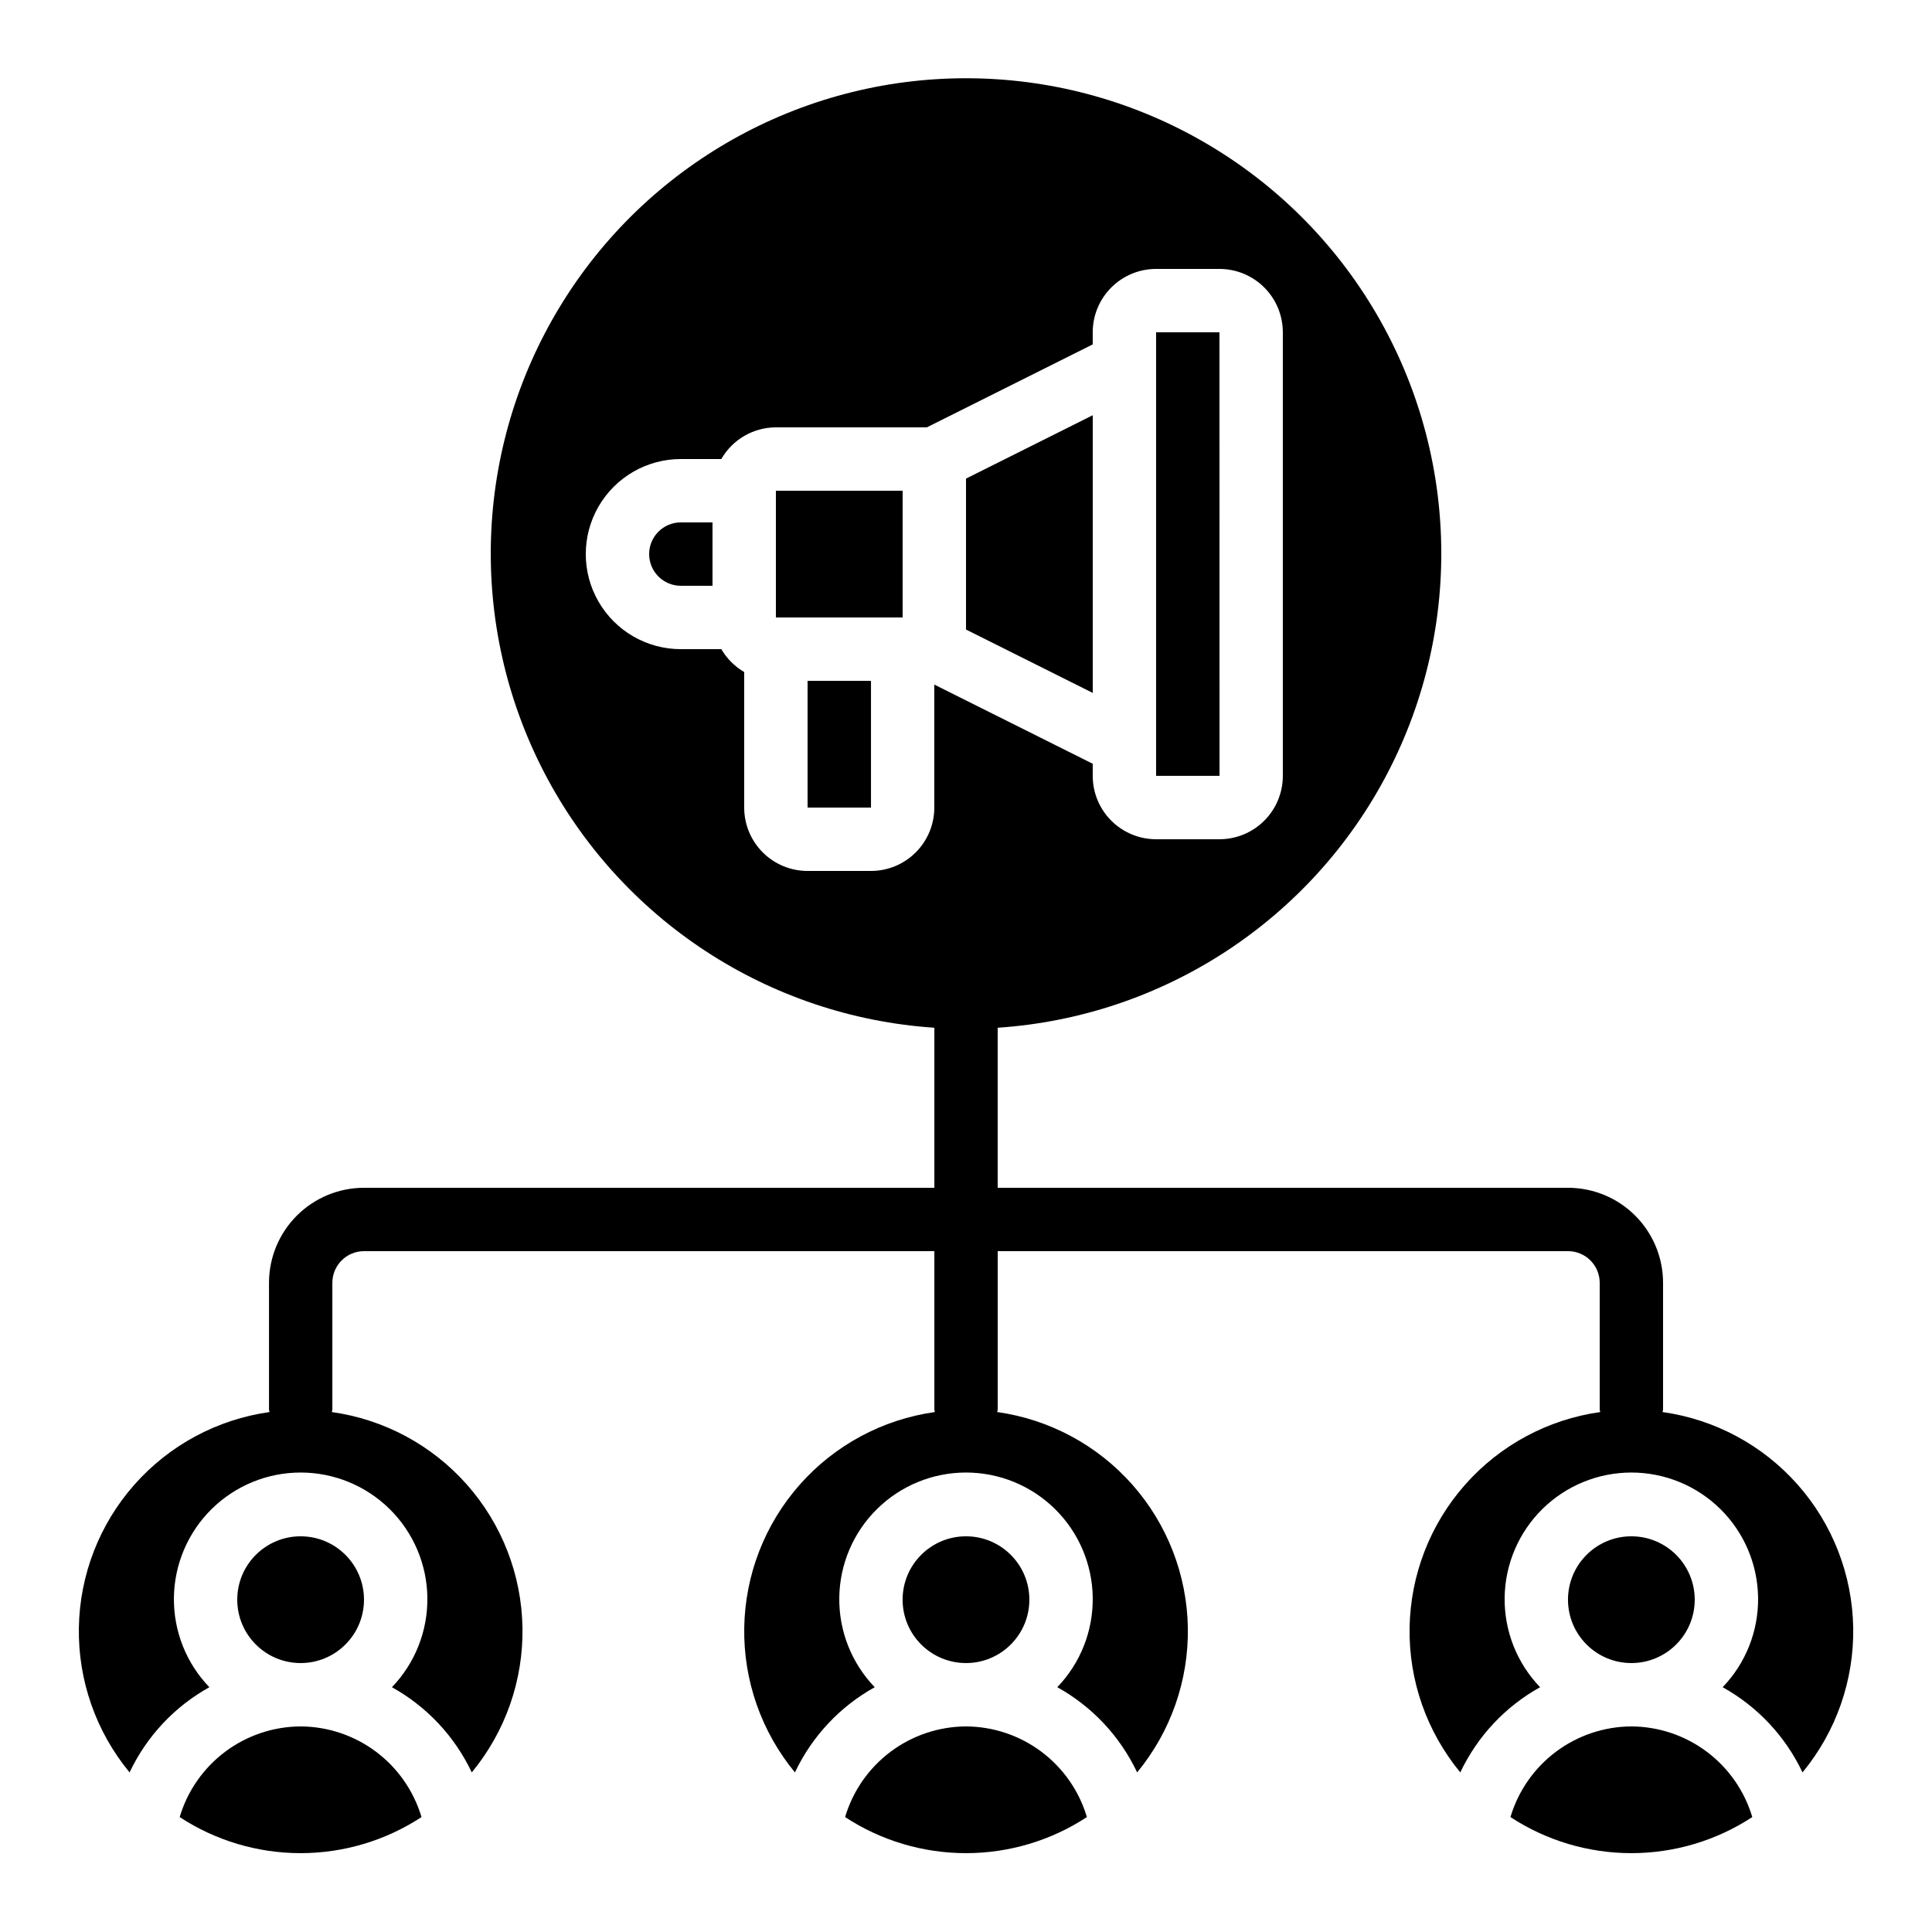
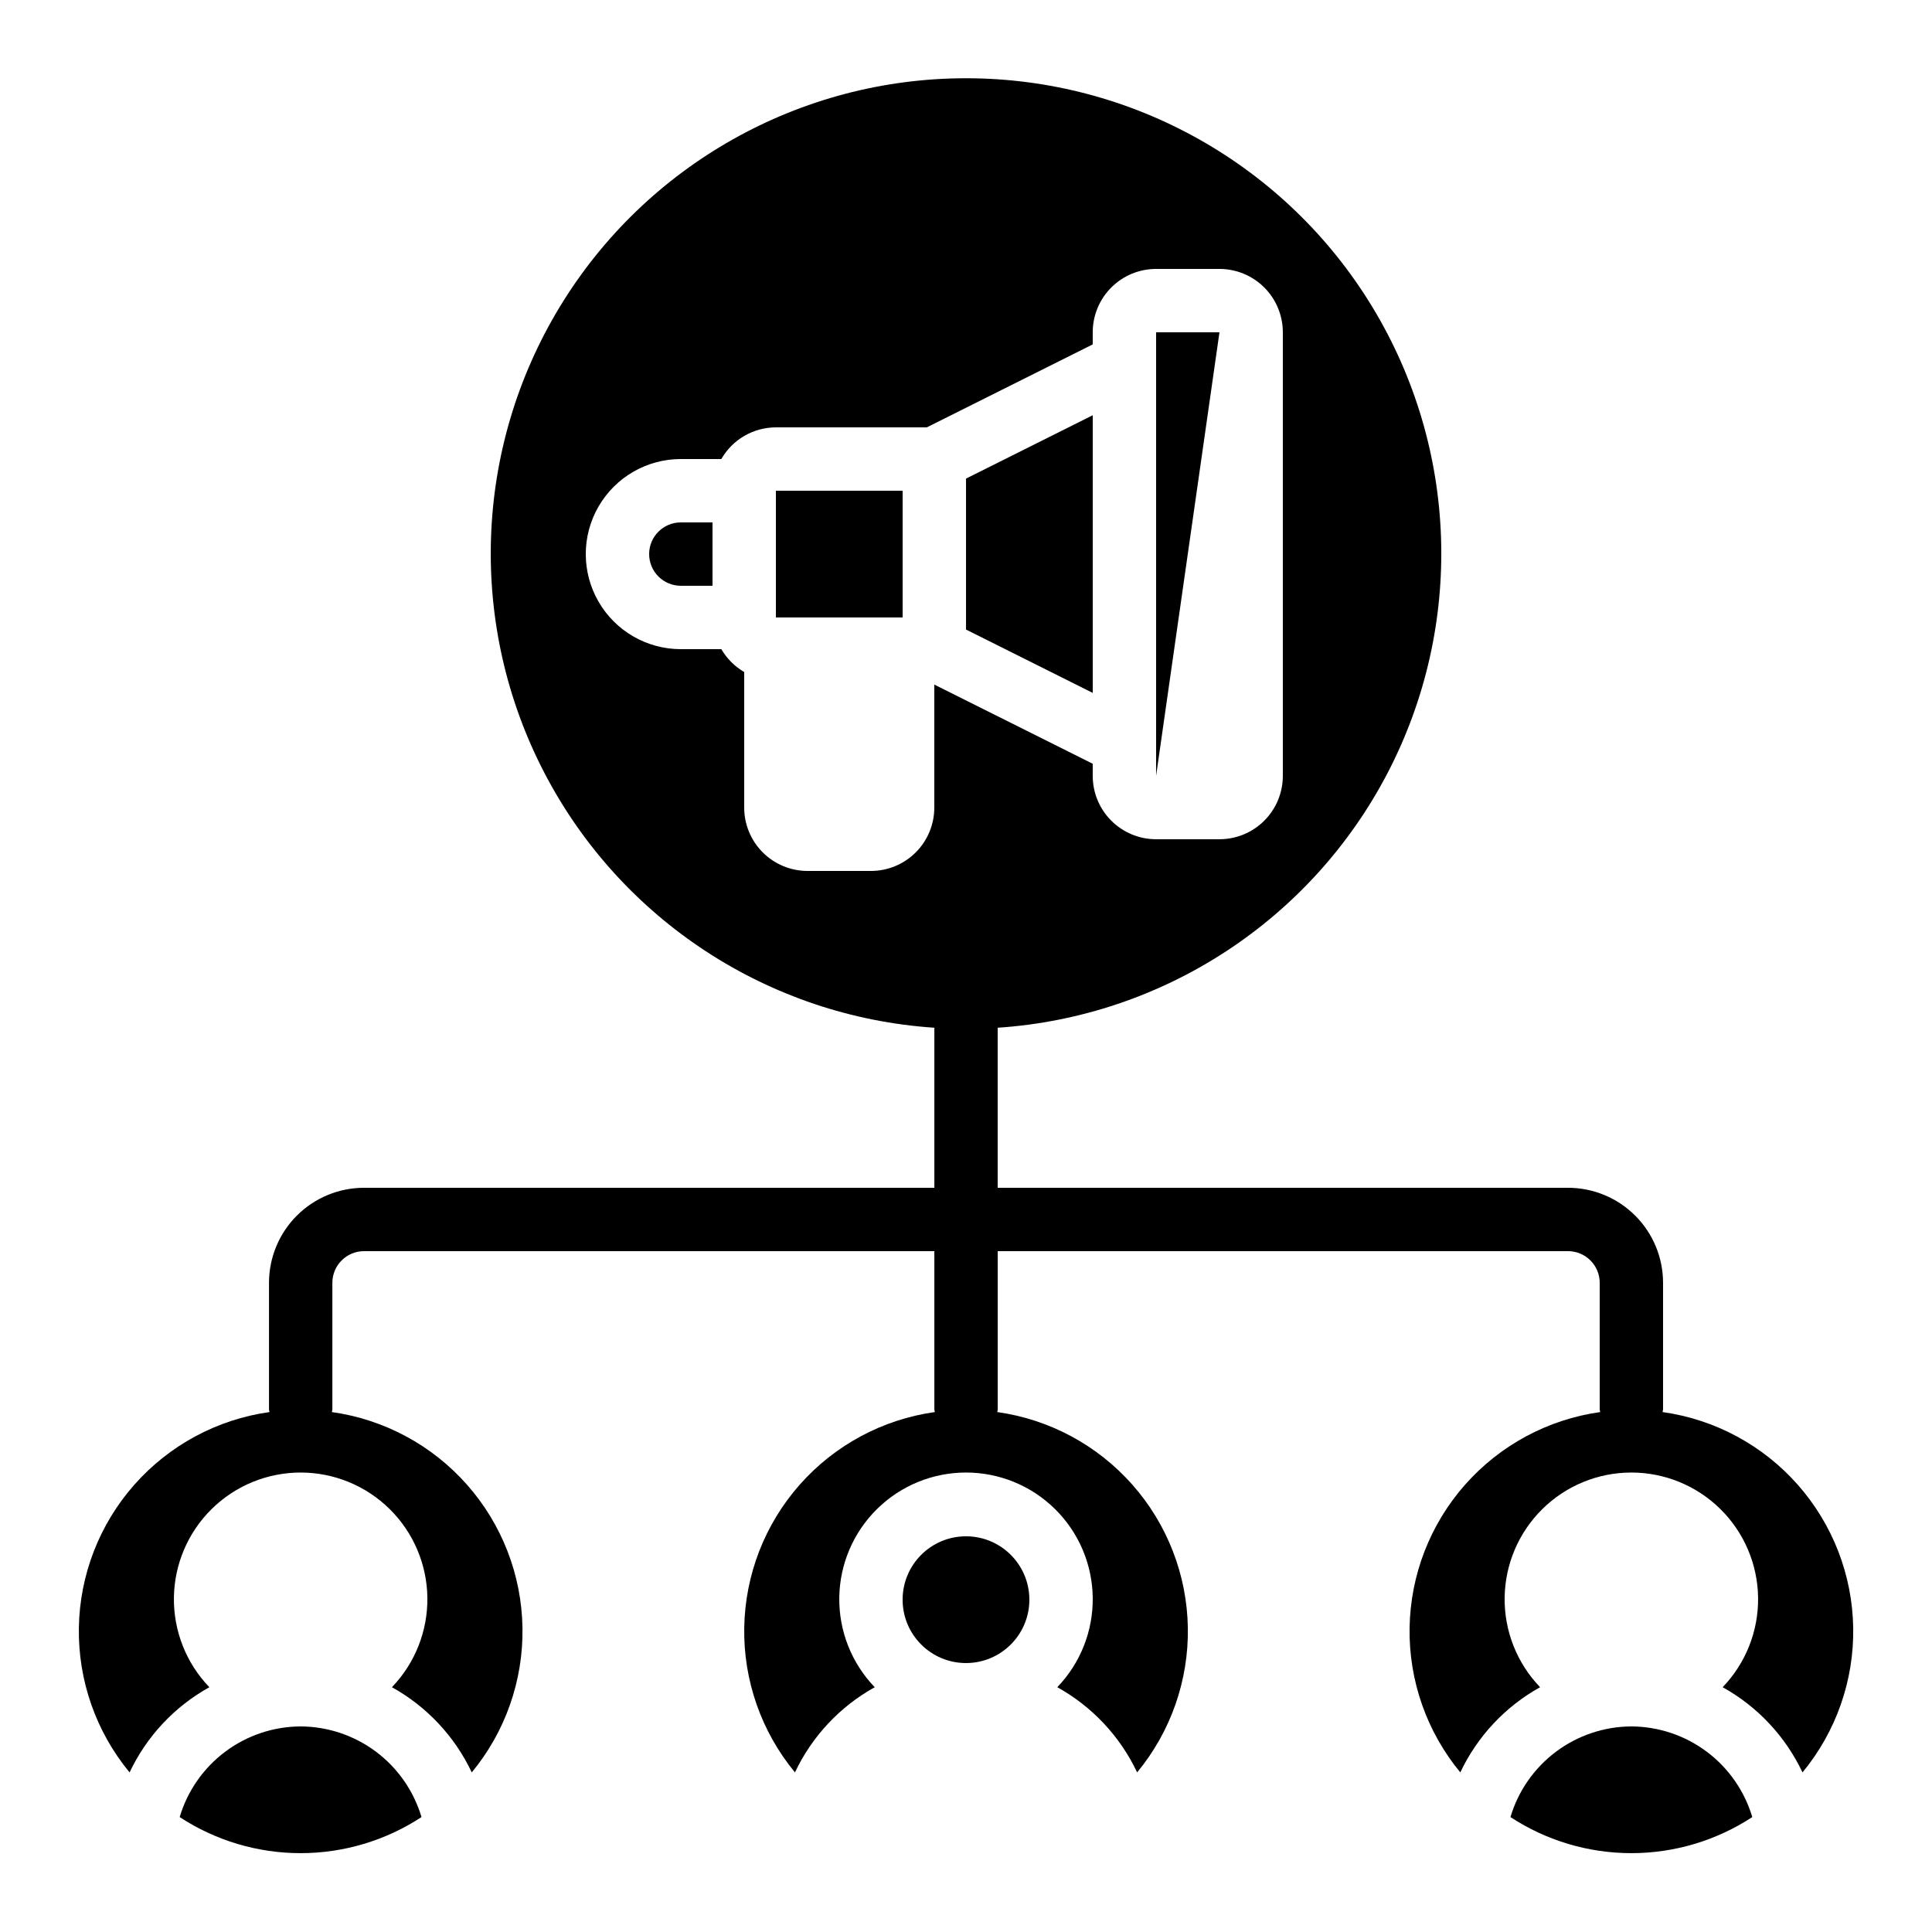
<svg xmlns="http://www.w3.org/2000/svg" fill="#000000" width="800px" height="800px" version="1.1" viewBox="144 144 512 512">
  <g>
-     <path d="m240.46 567.93c0 9.277-7.516 16.797-16.793 16.797-9.273 0-16.793-7.519-16.793-16.797 0-9.273 7.519-16.793 16.793-16.793 9.277 0 16.793 7.519 16.793 16.793" />
    <path d="m223.66 601.52c-7.211 0.031-14.223 2.387-19.992 6.711-5.769 4.328-9.996 10.398-12.051 17.312 9.523 6.238 20.66 9.562 32.043 9.562 11.387 0 22.523-3.324 32.043-9.562-2.055-6.914-6.277-12.984-12.047-17.312-5.773-4.324-12.781-6.68-19.996-6.711z" />
    <path d="m416.79 567.93c0 9.277-7.519 16.797-16.793 16.797-9.277 0-16.797-7.519-16.797-16.797 0-9.273 7.519-16.793 16.797-16.793 9.273 0 16.793 7.519 16.793 16.793" />
-     <path d="m400 601.52c-7.215 0.031-14.223 2.387-19.996 6.711-5.769 4.328-9.992 10.398-12.047 17.312 9.52 6.238 20.656 9.562 32.043 9.562 11.383 0 22.52-3.324 32.039-9.562-2.051-6.914-6.277-12.984-12.047-17.312-5.769-4.324-12.781-6.68-19.992-6.711z" />
    <path d="m433.59 254.04-33.586 16.797v40l33.586 16.793z" />
-     <path d="m467.17 232.06h-16.793v117.55h16.812z" />
+     <path d="m467.17 232.06h-16.793v117.55z" />
    <path d="m316.03 290.84c0 2.227 0.883 4.363 2.457 5.938 1.574 1.574 3.711 2.461 5.938 2.461h8.398v-16.797h-8.398c-4.637 0-8.395 3.762-8.395 8.398z" />
-     <path d="m358.02 324.43h16.801v33.586h-16.801z" />
    <path d="m349.62 274.05h33.586v33.586h-33.586z" />
    <path d="m584.59 518.21c0.059-0.219 0.102-0.438 0.137-0.656v-33.59c0-6.68-2.656-13.086-7.379-17.809-4.727-4.727-11.133-7.379-17.812-7.379h-151.14v-42.414c43.902-2.934 83.09-28.562 103.38-67.609 20.281-39.043 18.723-85.844-4.121-123.45-22.84-37.605-63.652-60.566-107.65-60.566-44 0-84.812 22.961-107.65 60.566-22.84 37.605-24.402 84.406-4.121 123.45 20.285 39.047 59.473 64.676 103.38 67.609v42.414h-151.14c-6.68 0-13.086 2.652-17.812 7.379-4.723 4.723-7.375 11.129-7.375 17.809v33.59c0.031 0.219 0.074 0.438 0.133 0.656-13.848 1.941-26.543 8.766-35.805 19.242-9.262 10.473-14.48 23.91-14.715 37.891-0.23 13.98 4.531 27.582 13.441 38.363 4.512-9.551 11.906-17.449 21.141-22.578-6.129-6.367-9.504-14.887-9.395-23.723 0.113-8.832 3.699-17.27 9.984-23.477 6.289-6.207 14.766-9.691 23.602-9.691s17.316 3.484 23.602 9.691c6.285 6.207 9.875 14.645 9.984 23.477 0.109 8.836-3.266 17.355-9.395 23.723 9.242 5.129 16.641 13.023 21.16 22.578 8.906-10.781 13.672-24.383 13.438-38.363-0.234-13.98-5.449-27.418-14.711-37.891-9.262-10.477-21.961-17.301-35.809-19.242 0.059-0.219 0.105-0.438 0.137-0.656v-33.59c0-4.637 3.758-8.395 8.395-8.395h151.14v41.984c0.031 0.219 0.078 0.438 0.133 0.656-13.844 1.941-26.543 8.766-35.805 19.242-9.262 10.473-14.477 23.91-14.711 37.891s4.531 27.582 13.438 38.363c4.516-9.551 11.91-17.449 21.145-22.578-6.133-6.367-9.508-14.887-9.395-23.723 0.109-8.832 3.695-17.27 9.984-23.477 6.285-6.207 14.766-9.691 23.598-9.691 8.836 0 17.316 3.484 23.602 9.691 6.289 6.207 9.875 14.645 9.984 23.477 0.109 8.836-3.266 17.355-9.395 23.723 9.242 5.129 16.645 13.023 21.16 22.578 8.906-10.777 13.672-24.383 13.441-38.359-0.234-13.98-5.449-27.418-14.711-37.895-9.262-10.473-21.957-17.297-35.801-19.242 0.055-0.219 0.098-0.438 0.125-0.656v-41.984h151.14c2.227 0 4.363 0.883 5.938 2.461 1.574 1.574 2.457 3.707 2.457 5.934v33.59c0.035 0.219 0.078 0.438 0.137 0.656-13.848 1.941-26.543 8.766-35.805 19.242-9.262 10.473-14.48 23.91-14.715 37.891s4.531 27.582 13.438 38.363c4.516-9.551 11.91-17.449 21.145-22.578-6.129-6.367-9.504-14.887-9.395-23.723 0.109-8.832 3.699-17.27 9.984-23.477 6.285-6.207 14.766-9.691 23.602-9.691 8.836 0 17.312 3.484 23.602 9.691 6.285 6.207 9.871 14.645 9.98 23.477 0.113 8.836-3.262 17.355-9.391 23.723 9.238 5.129 16.641 13.023 21.16 22.578 8.906-10.777 13.672-24.383 13.438-38.359-0.234-13.98-5.449-27.418-14.711-37.895-9.258-10.473-21.953-17.297-35.801-19.242zm-192.99-192.79v32.598c0 4.453-1.77 8.723-4.918 11.875-3.148 3.148-7.422 4.918-11.875 4.918h-16.793c-4.457 0-8.727-1.77-11.875-4.918-3.152-3.152-4.918-7.422-4.918-11.875v-35.922c-2.508-1.469-4.598-3.555-6.062-6.062h-10.734c-9 0-17.312-4.801-21.812-12.598-4.5-7.793-4.5-17.395 0-25.188 4.5-7.797 12.812-12.598 21.812-12.598h10.734c2.973-5.18 8.484-8.379 14.457-8.395h40.004l43.965-21.984v-3.207c0-4.453 1.77-8.727 4.918-11.875 3.148-3.148 7.422-4.918 11.875-4.918h16.793c4.457 0 8.727 1.77 11.875 4.918 3.152 3.148 4.918 7.422 4.918 11.875v117.55c0 4.453-1.766 8.727-4.918 11.875-3.148 3.148-7.418 4.918-11.875 4.918h-16.793c-4.453 0-8.727-1.77-11.875-4.918-3.148-3.148-4.918-7.422-4.918-11.875v-3.207z" />
-     <path d="m593.12 567.93c0 9.277-7.519 16.797-16.793 16.797-9.273 0-16.793-7.519-16.793-16.797 0-9.273 7.519-16.793 16.793-16.793 9.273 0 16.793 7.519 16.793 16.793" />
    <path d="m576.33 601.52c-7.211 0.031-14.223 2.387-19.992 6.711-5.773 4.328-9.996 10.398-12.051 17.312 9.523 6.238 20.66 9.562 32.043 9.562 11.383 0 22.52-3.324 32.043-9.562-2.055-6.914-6.277-12.984-12.051-17.312-5.769-4.324-12.781-6.68-19.992-6.711z" />
  </g>
</svg>